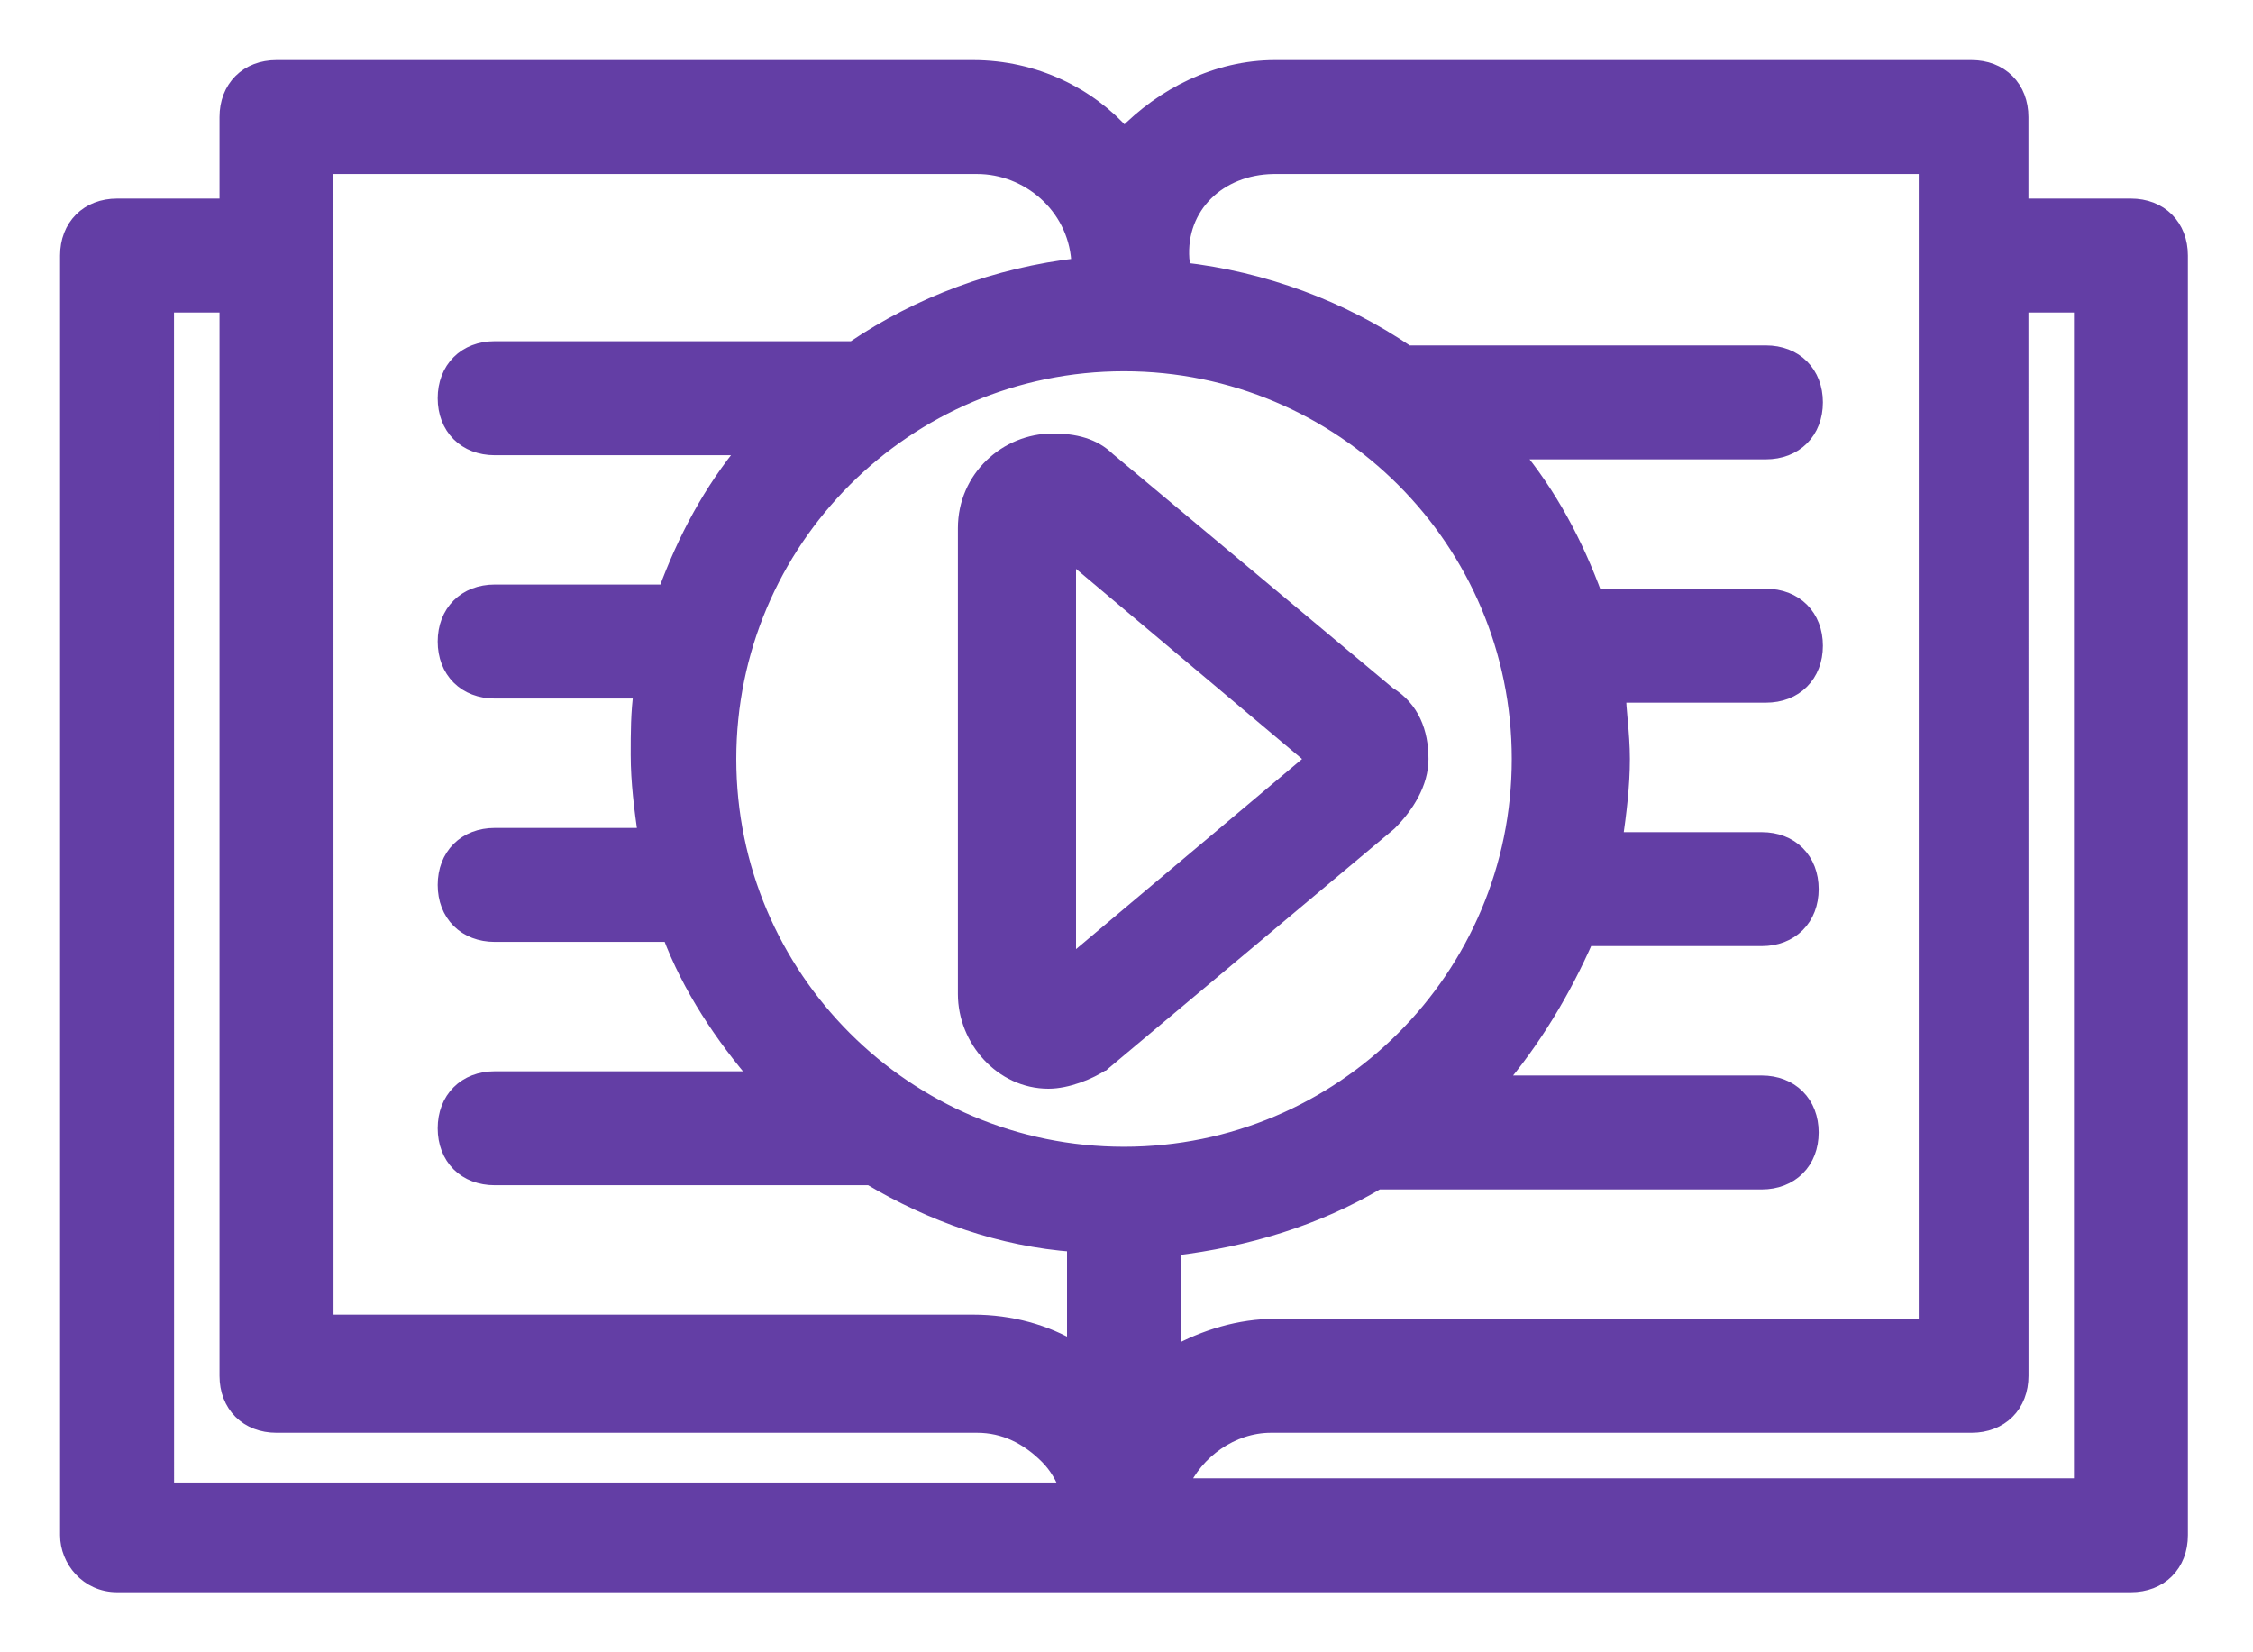
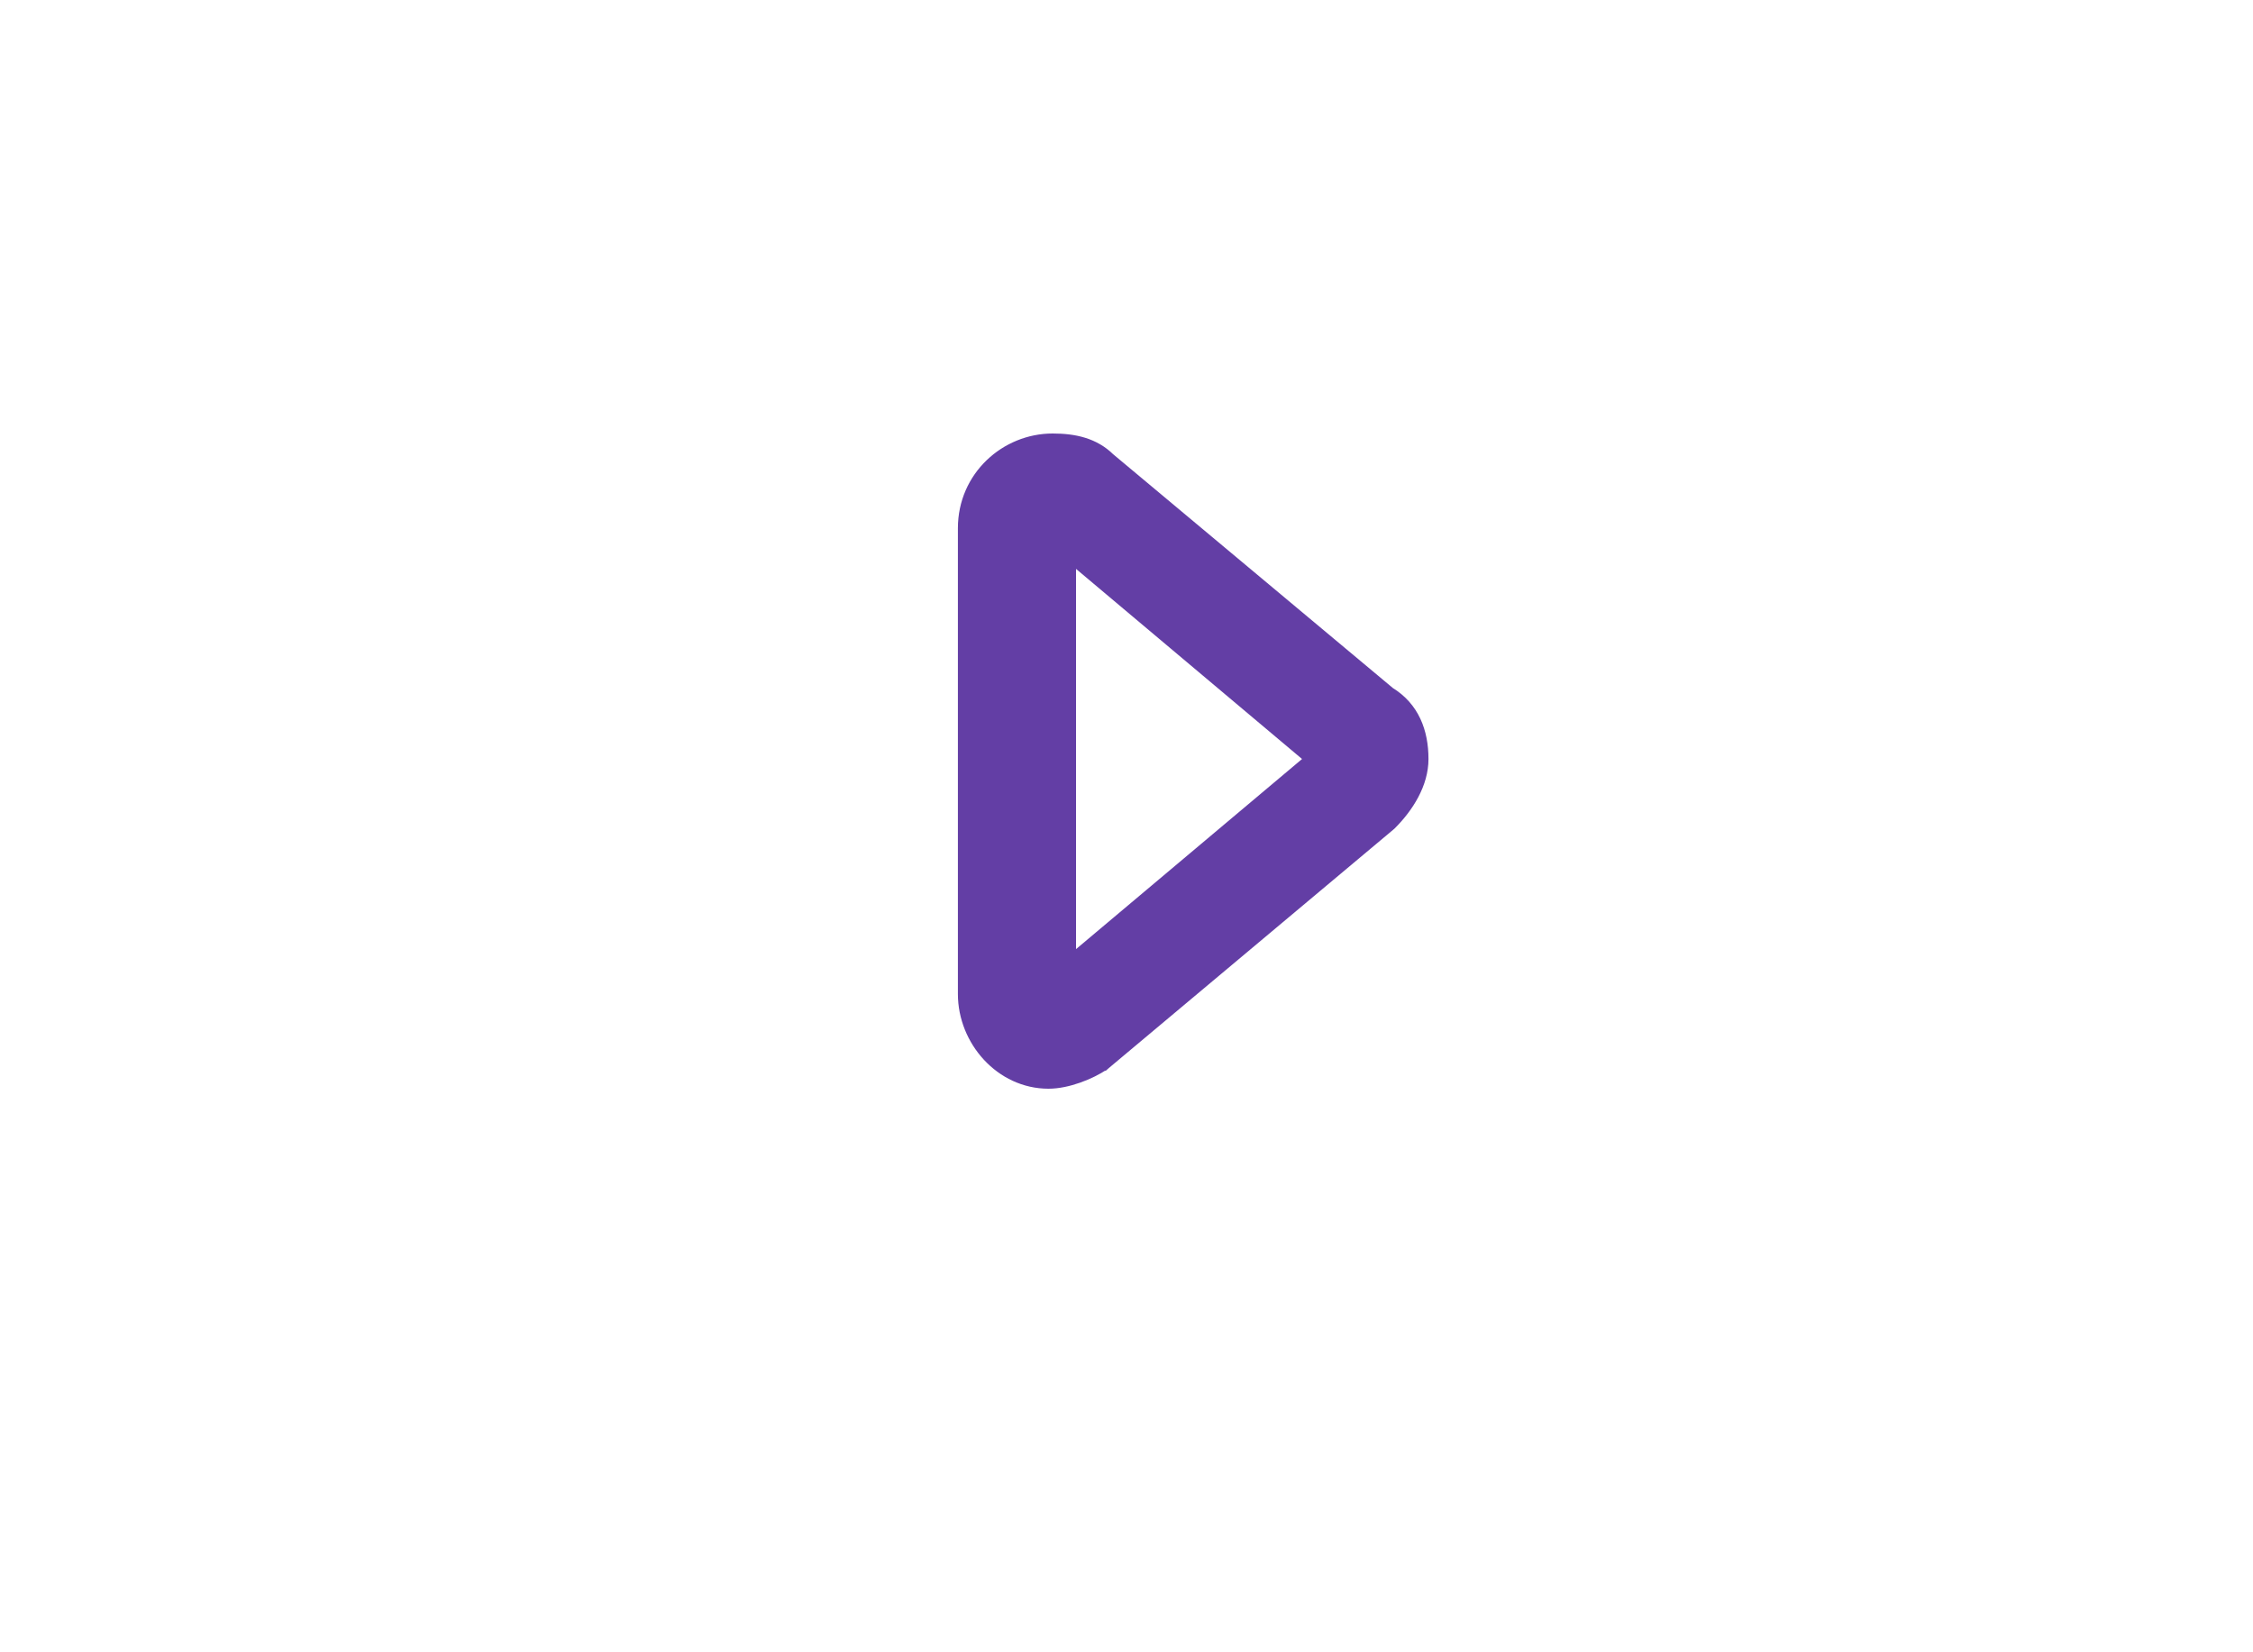
<svg xmlns="http://www.w3.org/2000/svg" width="30" height="22" viewBox="0 0 30 22" fill="none">
-   <path d="M15.737 3.451C15.687 2.744 16.232 2.228 16.954 2.217H16.978H25.649V17.66H16.978C16.51 17.66 16.046 17.799 15.625 18.032V16.62C16.6 16.502 17.524 16.225 18.346 15.737H23.458C23.649 15.737 23.815 15.673 23.934 15.554C24.053 15.435 24.117 15.269 24.117 15.078C24.117 14.888 24.053 14.722 23.934 14.603C23.815 14.484 23.649 14.42 23.458 14.42H19.936C20.421 13.85 20.816 13.195 21.122 12.497H23.459C23.649 12.497 23.815 12.433 23.934 12.314C24.053 12.195 24.117 12.028 24.117 11.838C24.117 11.648 24.053 11.482 23.934 11.362C23.815 11.243 23.649 11.18 23.459 11.18H21.507C21.557 10.826 21.603 10.467 21.603 10.106C21.603 9.934 21.589 9.762 21.575 9.602L21.573 9.582C21.563 9.466 21.553 9.358 21.549 9.256H23.514C23.705 9.256 23.871 9.193 23.99 9.073C24.109 8.954 24.173 8.788 24.173 8.598C24.173 8.407 24.109 8.241 23.99 8.122C23.871 8.003 23.705 7.939 23.514 7.939H21.238C20.983 7.242 20.636 6.587 20.159 6.016H23.514C23.705 6.016 23.871 5.952 23.99 5.833C24.109 5.714 24.173 5.548 24.173 5.357C24.173 5.167 24.109 5.001 23.99 4.882C23.871 4.763 23.705 4.699 23.514 4.699H18.741C17.863 4.101 16.828 3.715 15.737 3.592V3.57V3.458H15.738L15.737 3.451ZM2.217 4.061H3.023V18.319C3.023 18.509 3.087 18.675 3.206 18.794C3.325 18.913 3.491 18.977 3.682 18.977H13.011C13.371 18.977 13.682 19.13 13.946 19.395L13.946 19.395C14.068 19.517 14.159 19.674 14.218 19.839L2.218 19.839L2.217 4.061ZM1.559 21.1H28.374C28.565 21.1 28.731 21.036 28.85 20.917C28.969 20.798 29.033 20.632 29.033 20.441V3.402C29.033 3.212 28.969 3.046 28.85 2.927C28.731 2.808 28.565 2.744 28.374 2.744H26.91V1.559C26.91 1.368 26.846 1.202 26.727 1.083C26.608 0.964 26.442 0.9 26.251 0.9H16.978C16.202 0.9 15.485 1.268 14.97 1.799C14.501 1.265 13.78 0.9 12.955 0.9H3.682C3.491 0.9 3.325 0.964 3.206 1.083C3.087 1.202 3.023 1.368 3.023 1.559V2.744H1.559C1.368 2.744 1.202 2.808 1.083 2.927C0.964 3.046 0.9 3.212 0.9 3.402V20.441C0.9 20.769 1.162 21.1 1.559 21.1H1.559ZM9.704 10.106C9.704 7.2 12.061 4.843 14.967 4.843C17.872 4.843 20.23 7.201 20.23 10.106C20.23 13.012 17.872 15.369 14.967 15.369C12.061 15.369 9.704 13.012 9.704 10.106ZM27.716 4.061V19.783H15.724C15.921 19.326 16.402 18.977 16.922 18.977H26.252C26.442 18.977 26.609 18.913 26.728 18.794C26.847 18.675 26.911 18.509 26.911 18.318L26.91 4.061L27.716 4.061ZM4.34 2.217H13.011C13.688 2.217 14.31 2.737 14.364 3.462V3.514V3.536C13.274 3.66 12.239 4.046 11.36 4.643H6.587C6.396 4.643 6.23 4.707 6.111 4.826C5.992 4.945 5.928 5.112 5.928 5.302C5.928 5.492 5.992 5.659 6.111 5.778C6.23 5.897 6.396 5.961 6.587 5.961H9.942C9.465 6.532 9.119 7.186 8.863 7.883H6.587C6.397 7.883 6.23 7.947 6.111 8.066C5.992 8.185 5.928 8.352 5.928 8.542C5.928 8.732 5.992 8.899 6.111 9.018C6.23 9.137 6.397 9.201 6.587 9.201H8.538C8.498 9.494 8.498 9.753 8.498 10.047V10.051C8.498 10.411 8.545 10.771 8.595 11.124H6.587C6.397 11.124 6.23 11.188 6.111 11.307C5.992 11.426 5.928 11.592 5.928 11.783C5.928 11.973 5.992 12.139 6.111 12.258C6.23 12.377 6.397 12.441 6.587 12.441H8.919C9.182 13.144 9.618 13.798 10.108 14.364H6.587C6.397 14.364 6.23 14.428 6.111 14.547C5.992 14.666 5.928 14.832 5.928 15.023C5.928 15.213 5.992 15.38 6.111 15.499C6.23 15.618 6.397 15.681 6.587 15.681L11.587 15.681C12.405 16.168 13.328 16.498 14.308 16.569V17.966C13.926 17.737 13.462 17.604 12.956 17.604H4.341L4.34 2.217Z" fill="#633EA5" stroke="#633EA5" stroke-width="0.2" />
  <path d="M18.494 10.965L18.494 10.965L18.501 10.959C18.733 10.727 18.921 10.424 18.921 10.106C18.921 9.75 18.802 9.434 18.488 9.242L14.755 6.122C14.56 5.93 14.306 5.872 14.017 5.872C13.406 5.872 12.855 6.36 12.855 7.033C12.855 7.033 12.855 7.033 12.855 7.033L12.855 13.235C12.855 13.841 13.34 14.396 13.961 14.396C14.21 14.396 14.508 14.275 14.686 14.156L14.687 14.156L14.695 14.149L18.494 10.965ZM14.228 12.852V7.36L17.493 10.106L14.228 12.852Z" fill="#633EA5" stroke="#633EA5" stroke-width="0.2" />
</svg>